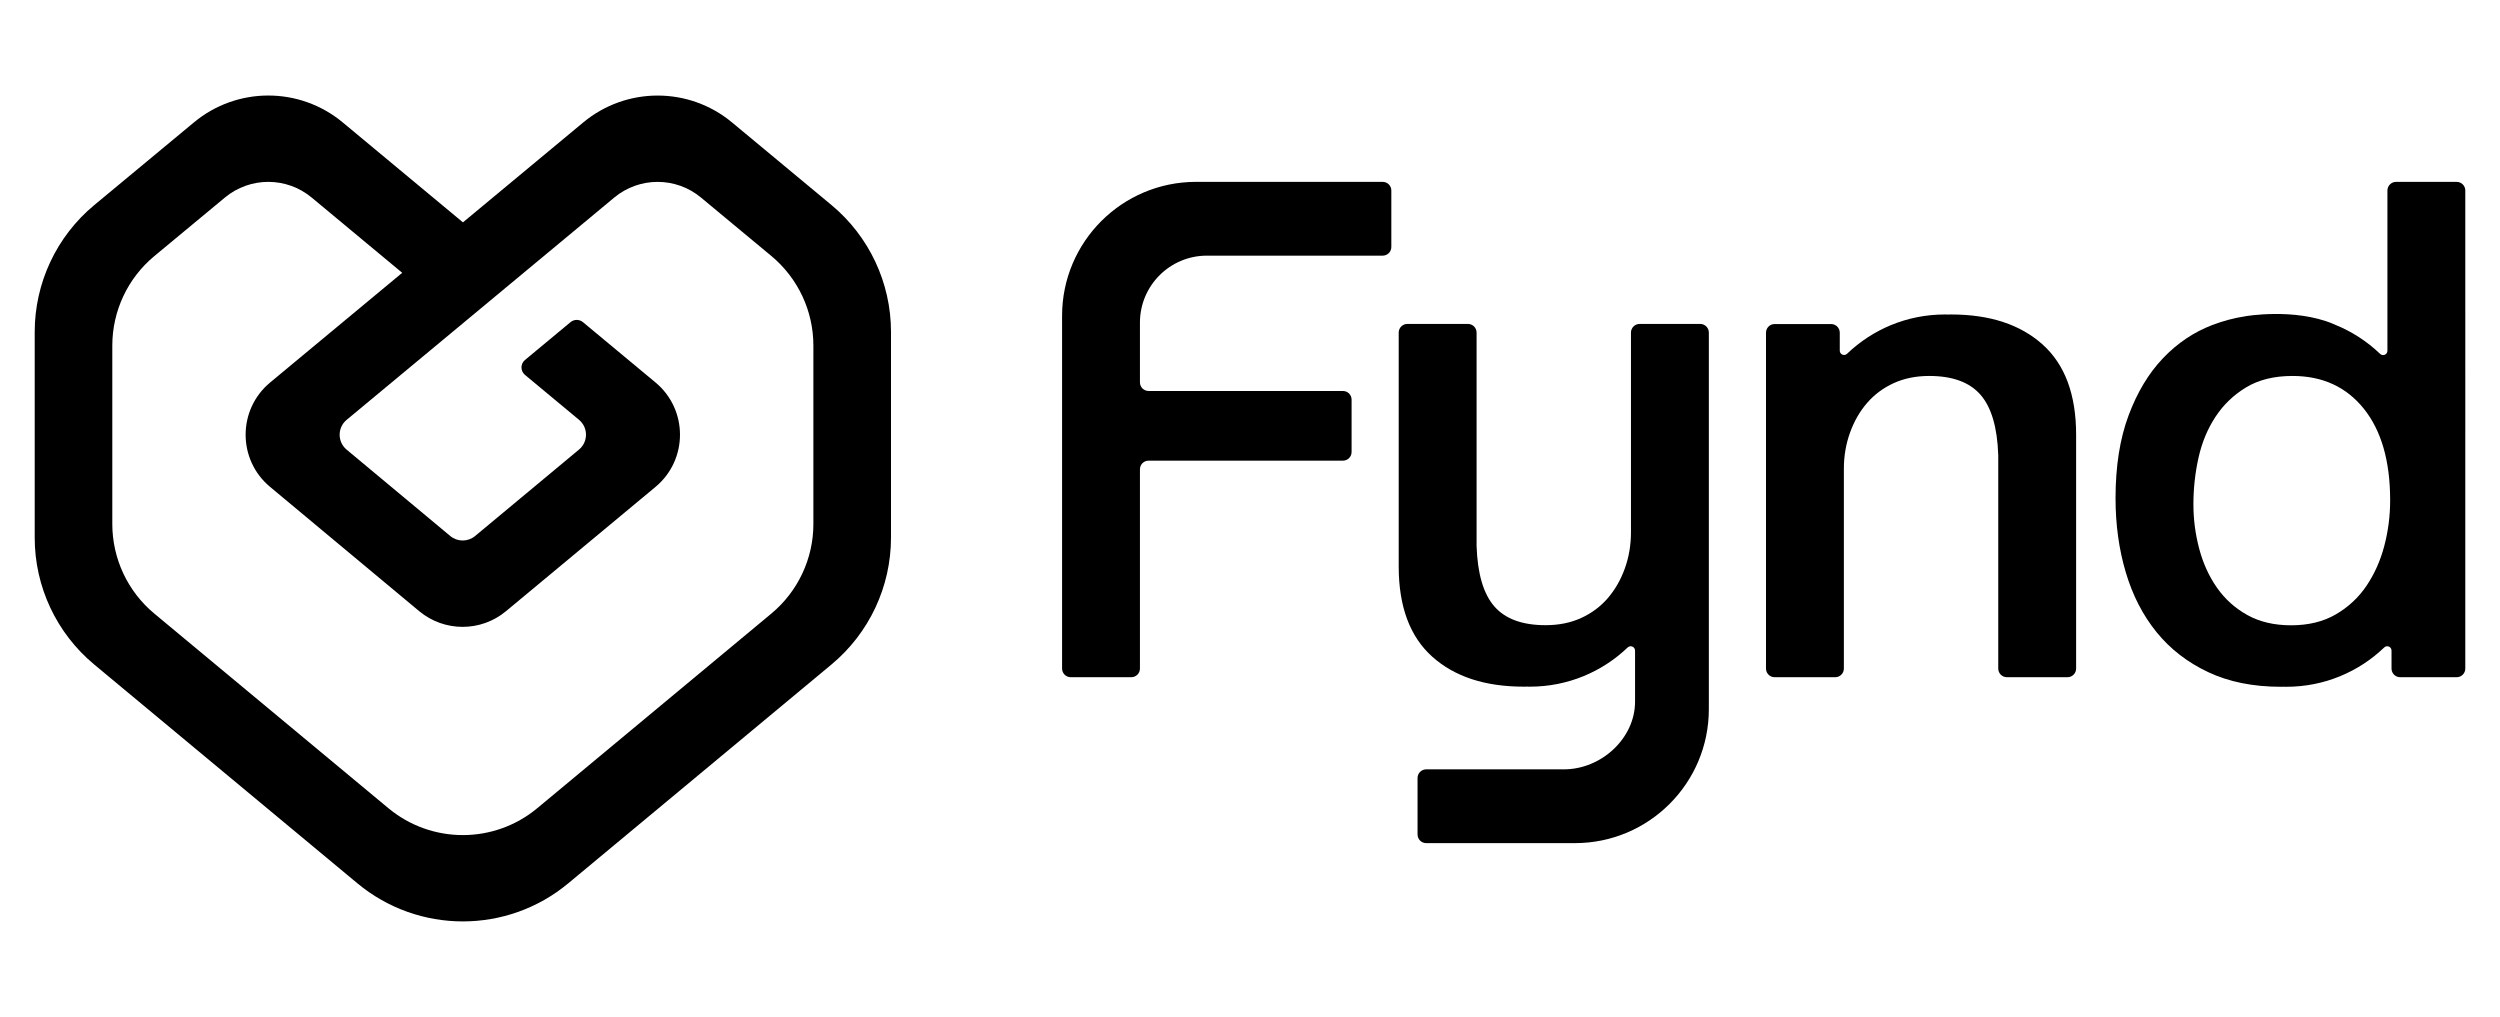
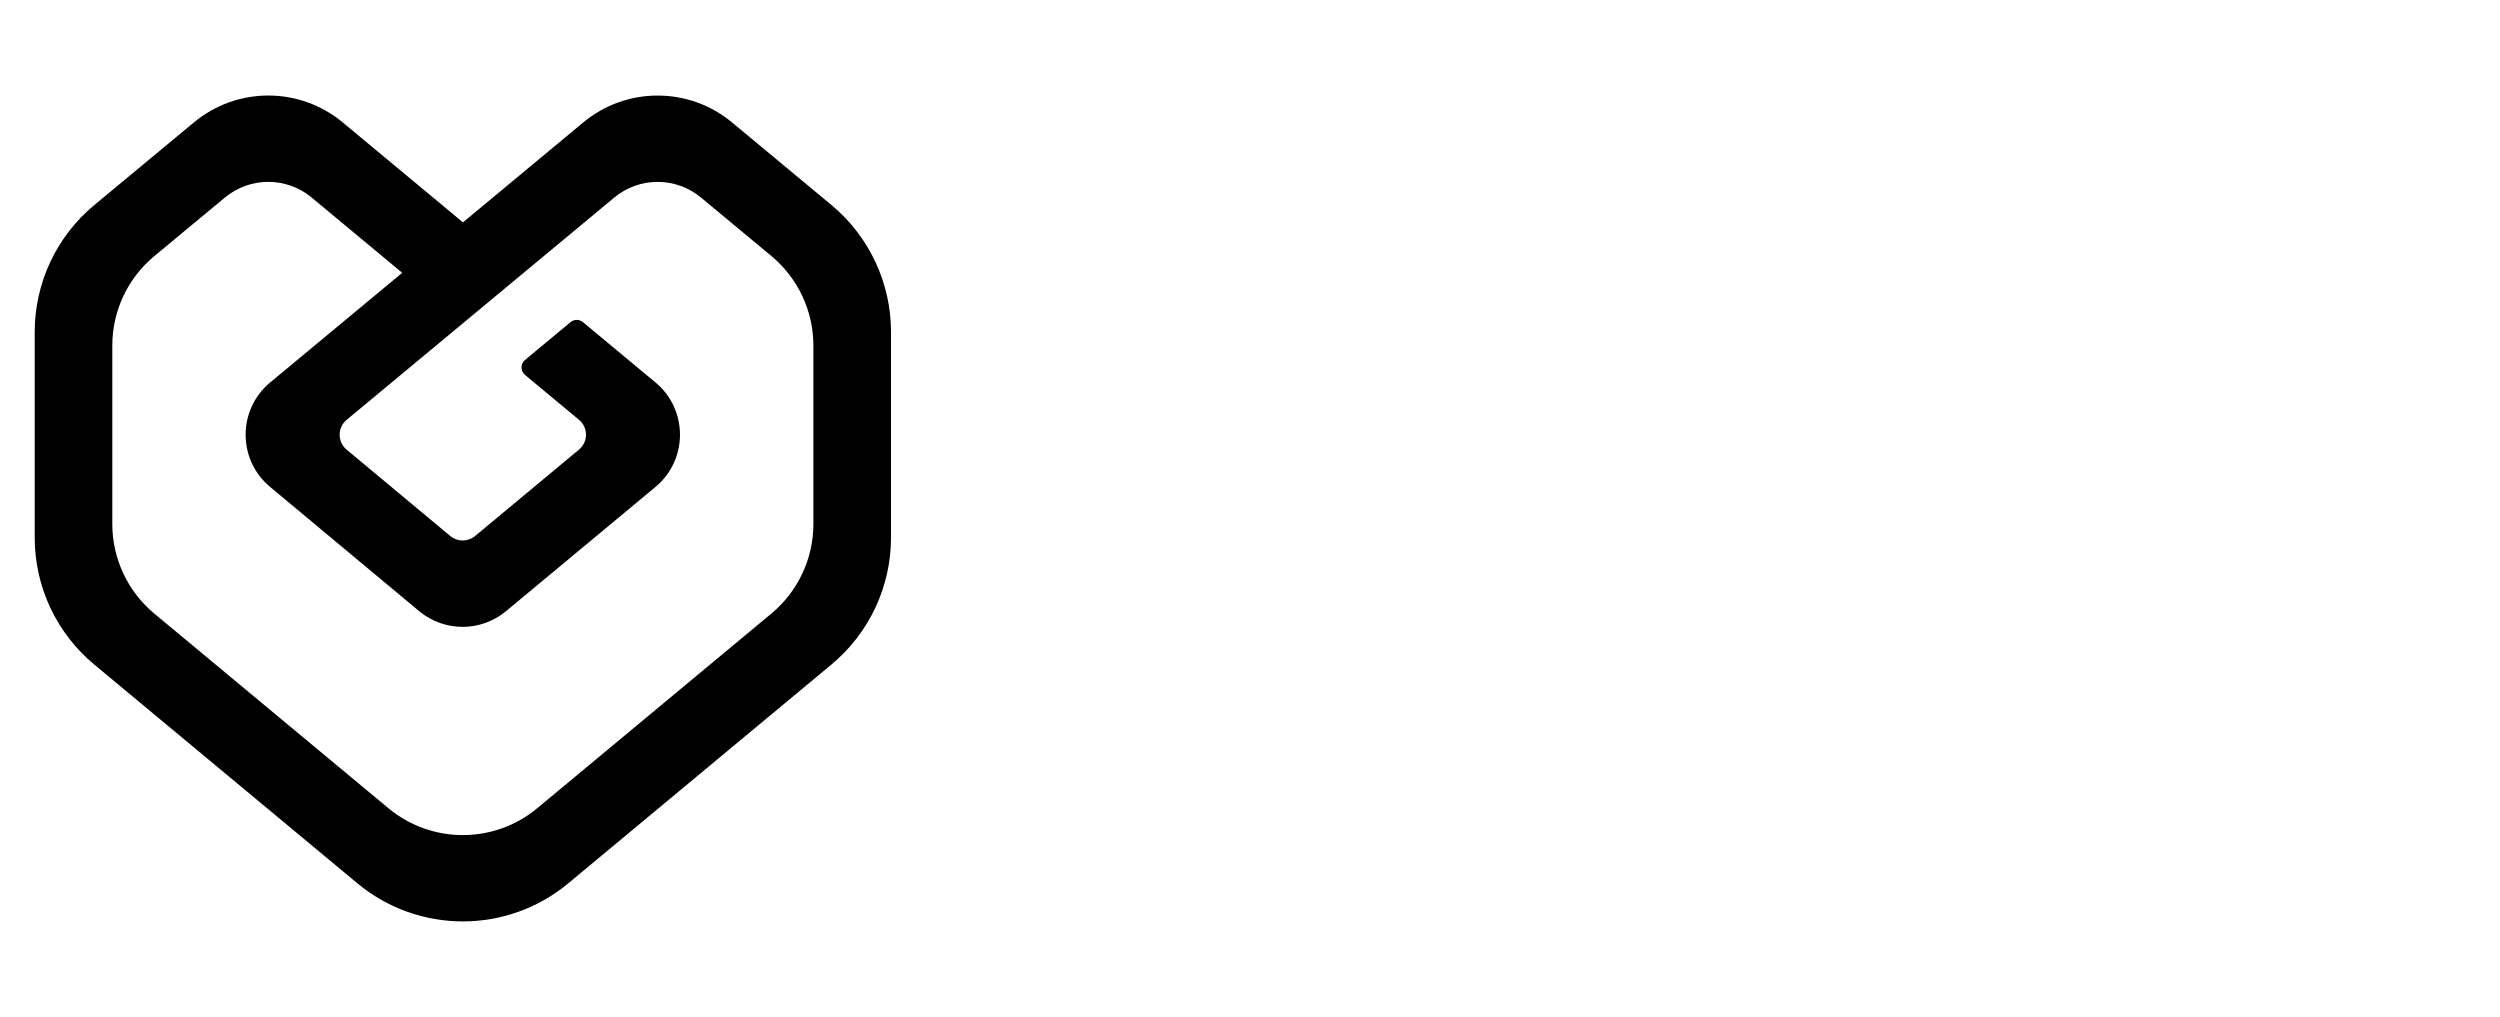
<svg xmlns="http://www.w3.org/2000/svg" id="a" data-name="Layer_1" width="1180" height="480" viewBox="0 0 1180 480">
  <path d="M392.459,96.782l-46.933-38.989c-20.353-16.918-49.886-16.918-70.239,0l-56.777,47.162-56.731-47.162c-20.353-16.918-49.84-16.941-70.216-.046l-47.047,39.034c-17.835,14.789-28.137,36.745-28.137,59.914v97.101c0,23.126,10.286,45.053,28.068,59.837l124.246,103.298c28.847,23.971,70.697,23.971,99.52,0l124.246-103.298c17.797-14.796,28.091-36.742,28.091-59.886v-97.098c0-23.123-10.302-45.078-28.091-59.868ZM383.92,247.333c0,16.324-7.28,31.822-19.826,42.262l-110.51,91.874c-20.353,16.918-49.886,16.918-70.262,0l-110.51-91.874c-12.546-10.44-19.803-25.939-19.803-42.262v-84.204c0-16.347,7.281-31.845,19.872-42.285l33.287-27.61c11.882-9.867,29.099-9.845,40.958.023l42.72,35.509-62.34,51.764c-15.408,12.82-15.431,36.47-.023,49.29l70.353,58.632c11.882,9.89,29.121,9.913,41.003.023l70.56-58.655c15.408-12.82,15.408-36.47,0-49.29l-34.254-28.475c-1.696-1.41-4.156-1.41-5.853-.001l-21.498,17.858c-2.204,1.83-2.204,5.212-.001,7.043l25.479,21.18c4.419,3.663,4.419,10.417,0,14.08l-49.039,40.797c-3.411,2.816-8.334,2.816-11.722-.023l-48.901-40.752c-4.395-3.663-4.395-10.417.023-14.08l39.584-32.876,9.432-7.83,34.501-28.663,27.404-22.757,15.362-12.775c11.882-9.867,29.098-9.867,40.958,0l33.219,27.587c12.546,10.44,19.826,25.916,19.826,42.262v84.227Z" />
  <g>
-     <path d="M564.529,85.844h88.102c2.253,0,4.079,1.826,4.079,4.079v26.664c0,2.253-1.826,4.079-4.079,4.079h-82.963c-17.46,0-31.614,14.154-31.614,31.614v28.186c0,2.253,1.826,4.079,4.079,4.079h91.742c2.253,0,4.079,1.826,4.079,4.079v24.73c0,2.253-1.826,4.079-4.079,4.079h-91.742c-2.253,0-4.079,1.826-4.079,4.079v94.053c0,2.253-1.826,4.079-4.079,4.079h-28.594c-2.253,0-4.079-1.826-4.079-4.079v-166.494c0-34.92,28.308-63.227,63.227-63.227Z" />
-     <path d="M964.133,162.621c-10.535-9.456-24.938-14.187-43.206-14.187-.501,0-.998.011-1.495.023-.485-.01-.969-.023-1.457-.023-17.911,0-34.172,7.058-46.157,18.543-1.298,1.243-3.447.331-3.447-1.466v-8.483c0-2.253-1.826-4.079-4.079-4.079h-26.665c-2.253,0-4.079,1.826-4.079,4.079v158.539c0,2.253,1.826,4.079,4.079,4.079h28.599c2.253,0,4.079-1.826,4.079-4.079v-94.263c0-6.016.968-11.714,2.902-17.089,1.935-5.37,4.619-10.046,8.061-14.026,3.436-3.975,7.628-7.094,12.575-9.351,4.942-2.257,10.53-3.386,16.766-3.386,10.963,0,19.024,2.957,24.183,8.867,5.159,5.915,7.95,15.426,8.383,28.535v100.711c0,2.253,1.826,4.079,4.079,4.079h28.599c2.253,0,4.079-1.826,4.079-4.079v-110.385c0-18.913-5.27-33.1-15.799-42.561Z" />
-     <path d="M806.573,156.974v177.753c0,34.928-28.306,63.234-63.222,63.234h-70.179c-2.256,0-4.087-1.831-4.087-4.087v-26.654c0-2.256,1.831-4.087,4.087-4.087h65.031c17.464,0,33.543-14.494,33.543-31.957v-24.063c0-1.809-2.166-2.758-3.483-1.507-11.981,11.456-28.228,18.502-46.116,18.502-.491,0-.972-.011-1.462-.022-.492.011-.994.022-1.485.022-18.268,0-32.672-4.723-43.213-14.181-10.53-9.469-15.8-23.65-15.8-42.565v-110.388c0-2.244,1.831-4.076,4.086-4.076h28.597c2.256,0,4.076,1.831,4.076,4.076v100.718c.436,13.109,3.227,22.622,8.386,28.529,5.158,5.918,13.22,8.866,24.185,8.866,6.231,0,11.825-1.128,16.761-3.383,4.946-2.256,9.145-5.371,12.573-9.346,3.439-3.986,6.13-8.654,8.062-14.025,1.932-5.382,2.903-11.077,2.903-17.095v-94.264c0-2.244,1.831-4.076,4.076-4.076h28.607c2.245,0,4.076,1.831,4.076,4.076Z" />
-     <path d="M1126.864,89.924v75.639c0,1.79-2.146,2.716-3.437,1.476-6.126-5.885-13.375-10.605-21.391-13.821-.267-.127-.549-.254-.855-.381-18.272-7.613-41.428-3.565-41.428-3.565l.006.015c-5.256.806-10.457,2.178-15.6,4.145-8.706,3.335-16.444,8.544-23.215,15.638-6.771,7.093-12.202,16.122-16.283,27.084-4.086,10.963-6.126,23.971-6.126,39.014,0,12.469,1.612,24.132,4.837,34.984,3.224,10.857,8.061,20.263,14.51,28.213,6.448,7.955,14.559,14.243,24.344,18.863,9.779,4.619,21.225,6.932,34.339,6.932.335,0,.665-.021,1-.025.537.013,1.074.025,1.614.025,17.919,0,34.186-7.065,46.173-18.559,1.297-1.244,3.448-.332,3.448,1.466v8.5c0,2.253,1.826,4.079,4.079,4.079h26.664c2.253,0,4.079-1.826,4.079-4.079V89.924c0-2.253-1.826-4.079-4.079-4.079h-28.599c-2.253,0-4.079,1.826-4.079,4.079ZM1046.417,277.406c-3.763-5.37-6.559-11.497-8.383-18.378-1.829-6.877-2.741-13.865-2.741-20.958,0-7.522.806-14.883,2.418-22.087,1.612-7.199,4.298-13.648,8.061-19.346,3.759-5.693,8.595-10.318,14.51-13.864,5.91-3.547,13.164-5.321,21.764-5.321,14.187,0,25.417,5.159,33.694,15.477,8.272,10.317,12.414,24.721,12.414,43.206,0,7.31-.917,14.459-2.741,21.442-1.829,6.988-4.625,13.275-8.383,18.862-3.763,5.592-8.6,10.106-14.51,13.542-5.915,3.441-12.953,5.159-21.119,5.159-7.955,0-14.832-1.612-20.636-4.837-5.804-3.224-10.59-7.522-14.348-12.897Z" />
-   </g>
+     </g>
</svg>